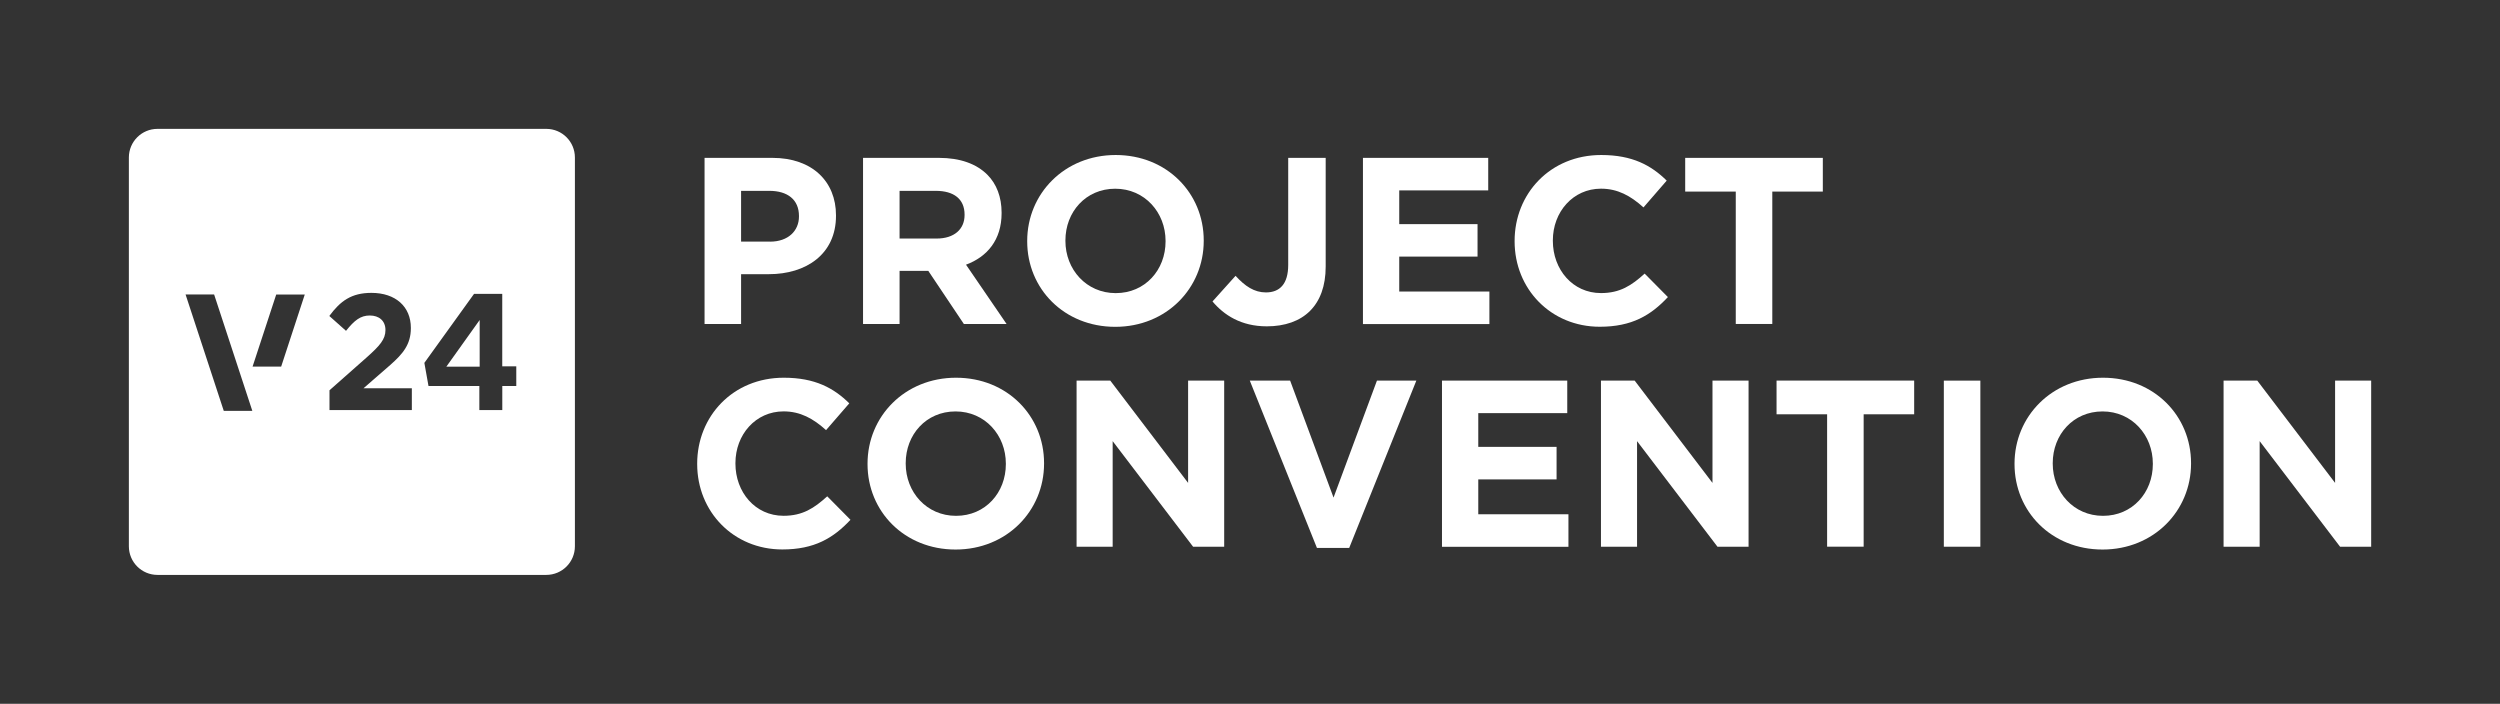
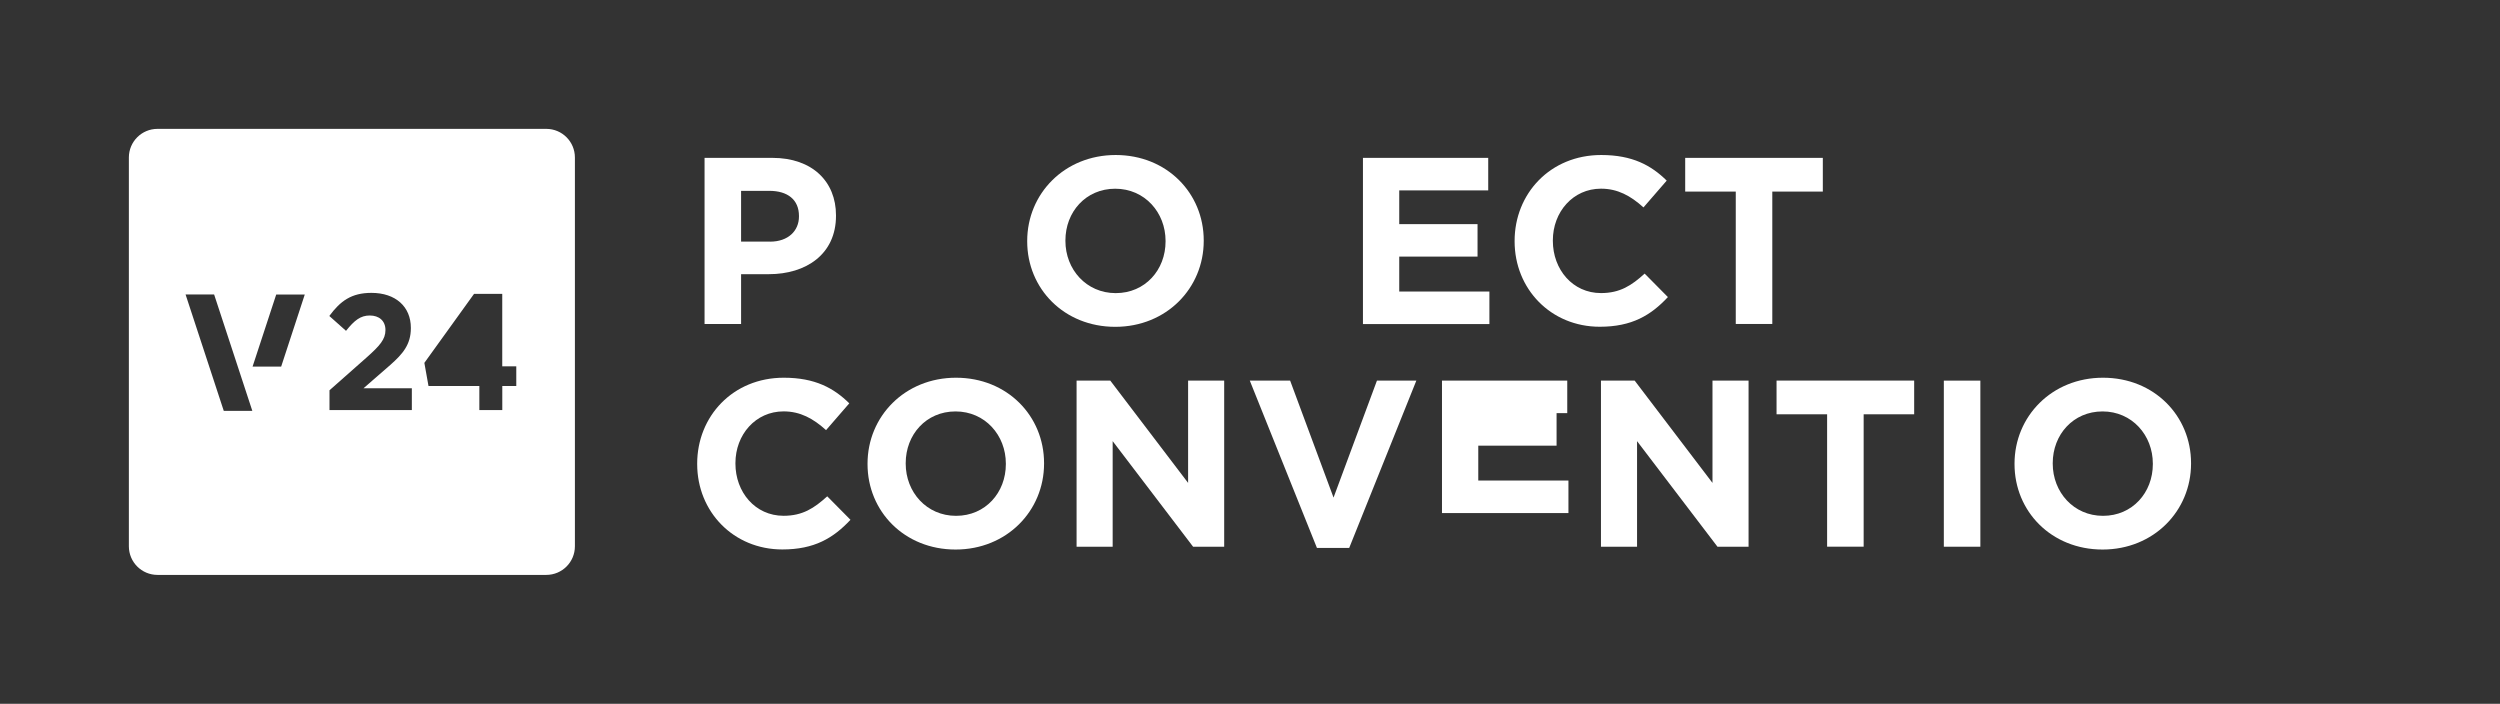
<svg xmlns="http://www.w3.org/2000/svg" id="Layer_1" data-name="Layer 1" viewBox="0 0 611.1 172.03">
  <rect x="0" y="0" width="611.1" height="172.03" fill="#333333" stroke="none" />
  <defs>
    <style>      .cls-1 {        fill: #fff;        stroke-width: 0px;      }    </style>
  </defs>
  <g>
    <path class="cls-1" d="M170.42,113.45v-.12c0-11.54,8.7-21,21.17-21,7.66,0,12.24,2.55,16.01,6.26l-5.68,6.55c-3.13-2.84-6.32-4.58-10.38-4.58-6.84,0-11.77,5.68-11.77,12.64v.12c0,6.96,4.81,12.76,11.77,12.76,4.64,0,7.48-1.86,10.67-4.76l5.68,5.74c-4.18,4.47-8.82,7.25-16.65,7.25-11.95,0-20.82-9.22-20.82-20.88Z" />
    <path class="cls-1" d="M212.06,113.45v-.12c0-11.54,9.11-21,21.63-21s21.52,9.34,21.52,20.88v.12c0,11.54-9.11,21-21.63,21s-21.52-9.34-21.52-20.88ZM245.87,113.45v-.12c0-6.96-5.1-12.76-12.3-12.76s-12.18,5.68-12.18,12.64v.12c0,6.96,5.1,12.76,12.3,12.76s12.18-5.68,12.18-12.64Z" />
    <path class="cls-1" d="M263.16,93.04h8.24l19.02,25v-25h8.82v40.6h-7.6l-19.66-25.81v25.81h-8.82v-40.6Z" />
    <path class="cls-1" d="M305.5,93.04h9.86l10.61,28.59,10.61-28.59h9.63l-16.41,40.89h-7.89l-16.41-40.89Z" />
-     <path class="cls-1" d="M352.48,93.04h30.62v7.95h-21.75v8.24h19.14v7.95h-19.14v8.53h22.04v7.95h-30.91v-40.6Z" />
+     <path class="cls-1" d="M352.48,93.04h30.62v7.95h-21.75h19.14v7.95h-19.14v8.53h22.04v7.95h-30.91v-40.6Z" />
    <path class="cls-1" d="M391.34,93.04h8.24l19.02,25v-25h8.82v40.6h-7.6l-19.66-25.81v25.81h-8.82v-40.6Z" />
    <path class="cls-1" d="M446.61,101.27h-12.35v-8.24h33.64v8.24h-12.35v32.36h-8.93v-32.36Z" />
    <path class="cls-1" d="M475.15,93.04h8.93v40.6h-8.93v-40.6Z" />
    <path class="cls-1" d="M492.43,113.45v-.12c0-11.54,9.11-21,21.63-21s21.52,9.34,21.52,20.88v.12c0,11.54-9.11,21-21.63,21s-21.52-9.34-21.52-20.88ZM526.24,113.45v-.12c0-6.96-5.1-12.76-12.29-12.76s-12.18,5.68-12.18,12.64v.12c0,6.96,5.1,12.76,12.29,12.76s12.18-5.68,12.18-12.64Z" />
-     <path class="cls-1" d="M543.53,93.04h8.24l19.02,25v-25h8.82v40.6h-7.6l-19.66-25.81v25.81h-8.82v-40.6Z" />
  </g>
  <g>
    <path class="cls-1" d="M172.22,38.59h16.59c9.69,0,15.54,5.74,15.54,14.04v.12c0,9.4-7.31,14.27-16.41,14.27h-6.79v12.18h-8.93v-40.6ZM188.22,59.07c4.47,0,7.08-2.67,7.08-6.15v-.12c0-4-2.78-6.15-7.25-6.15h-6.9v12.41h7.08Z" />
-     <path class="cls-1" d="M210.96,38.59h18.56c5.16,0,9.16,1.45,11.83,4.12,2.26,2.26,3.48,5.45,3.48,9.28v.12c0,6.55-3.54,10.67-8.7,12.59l9.92,14.5h-10.44l-8.7-12.99h-7.02v12.99h-8.93v-40.6ZM228.94,58.31c4.35,0,6.84-2.32,6.84-5.74v-.12c0-3.83-2.67-5.8-7.02-5.8h-8.87v11.66h9.05Z" />
    <path class="cls-1" d="M251.09,59.01v-.12c0-11.54,9.11-21,21.63-21s21.52,9.34,21.52,20.88v.12c0,11.54-9.11,21-21.63,21s-21.52-9.34-21.52-20.88ZM284.91,59.01v-.12c0-6.96-5.1-12.76-12.3-12.76s-12.18,5.68-12.18,12.64v.12c0,6.96,5.1,12.76,12.3,12.76s12.18-5.68,12.18-12.64Z" />
-     <path class="cls-1" d="M296.39,73.68l5.63-6.26c2.32,2.55,4.58,4.06,7.42,4.06,3.36,0,5.45-2.03,5.45-6.73v-26.16h9.16v26.56c0,4.81-1.39,8.41-3.83,10.85-2.49,2.49-6.15,3.77-10.56,3.77-6.32,0-10.5-2.78-13.28-6.09Z" />
    <path class="cls-1" d="M333.16,38.59h30.62v7.95h-21.75v8.24h19.14v7.95h-19.14v8.53h22.04v7.95h-30.91v-40.6Z" />
    <path class="cls-1" d="M370.23,59.01v-.12c0-11.54,8.7-21,21.17-21,7.66,0,12.24,2.55,16.01,6.26l-5.68,6.55c-3.13-2.84-6.32-4.58-10.38-4.58-6.84,0-11.77,5.68-11.77,12.64v.12c0,6.96,4.81,12.76,11.77,12.76,4.64,0,7.48-1.86,10.67-4.76l5.68,5.74c-4.18,4.47-8.82,7.25-16.65,7.25-11.95,0-20.82-9.22-20.82-20.88Z" />
    <path class="cls-1" d="M424.28,46.83h-12.35v-8.24h33.64v8.24h-12.35v32.36h-8.93v-32.36Z" />
  </g>
  <g>
-     <polygon class="cls-1" points="117.25 89.63 117.25 78.22 109.1 89.63 117.25 89.63" />
    <path class="cls-1" d="M133.53,31.5H38.5c-3.87,0-7,3.13-7,7v95.03c0,3.87,3.13,7,7,7h95.03c3.87,0,7-3.13,7-7V38.5c0-3.87-3.13-7-7-7ZM54.7,100.44l-9.34-28.46h6.98l9.34,28.46h-6.98ZM68.73,89.61h-6.99l5.78-17.62h6.98l-5.77,17.62ZM100.67,100.24h-20.13v-4.84l9.04-7.99c3.31-2.94,4.64-4.48,4.64-6.74s-1.57-3.55-3.83-3.55-3.75,1.17-5.81,3.75l-4.08-3.63c2.7-3.67,5.41-5.65,10.29-5.65,5.93,0,9.64,3.39,9.64,8.55v.08c0,4.03-2.02,6.33-5.04,9l-6.54,5.69h11.82v5.33ZM126.21,94.35h-3.43v5.89h-5.61v-5.89h-12.43l-1.01-5.65,12.14-16.86h6.9v17.71h3.43v4.8Z" />
  </g>
</svg>